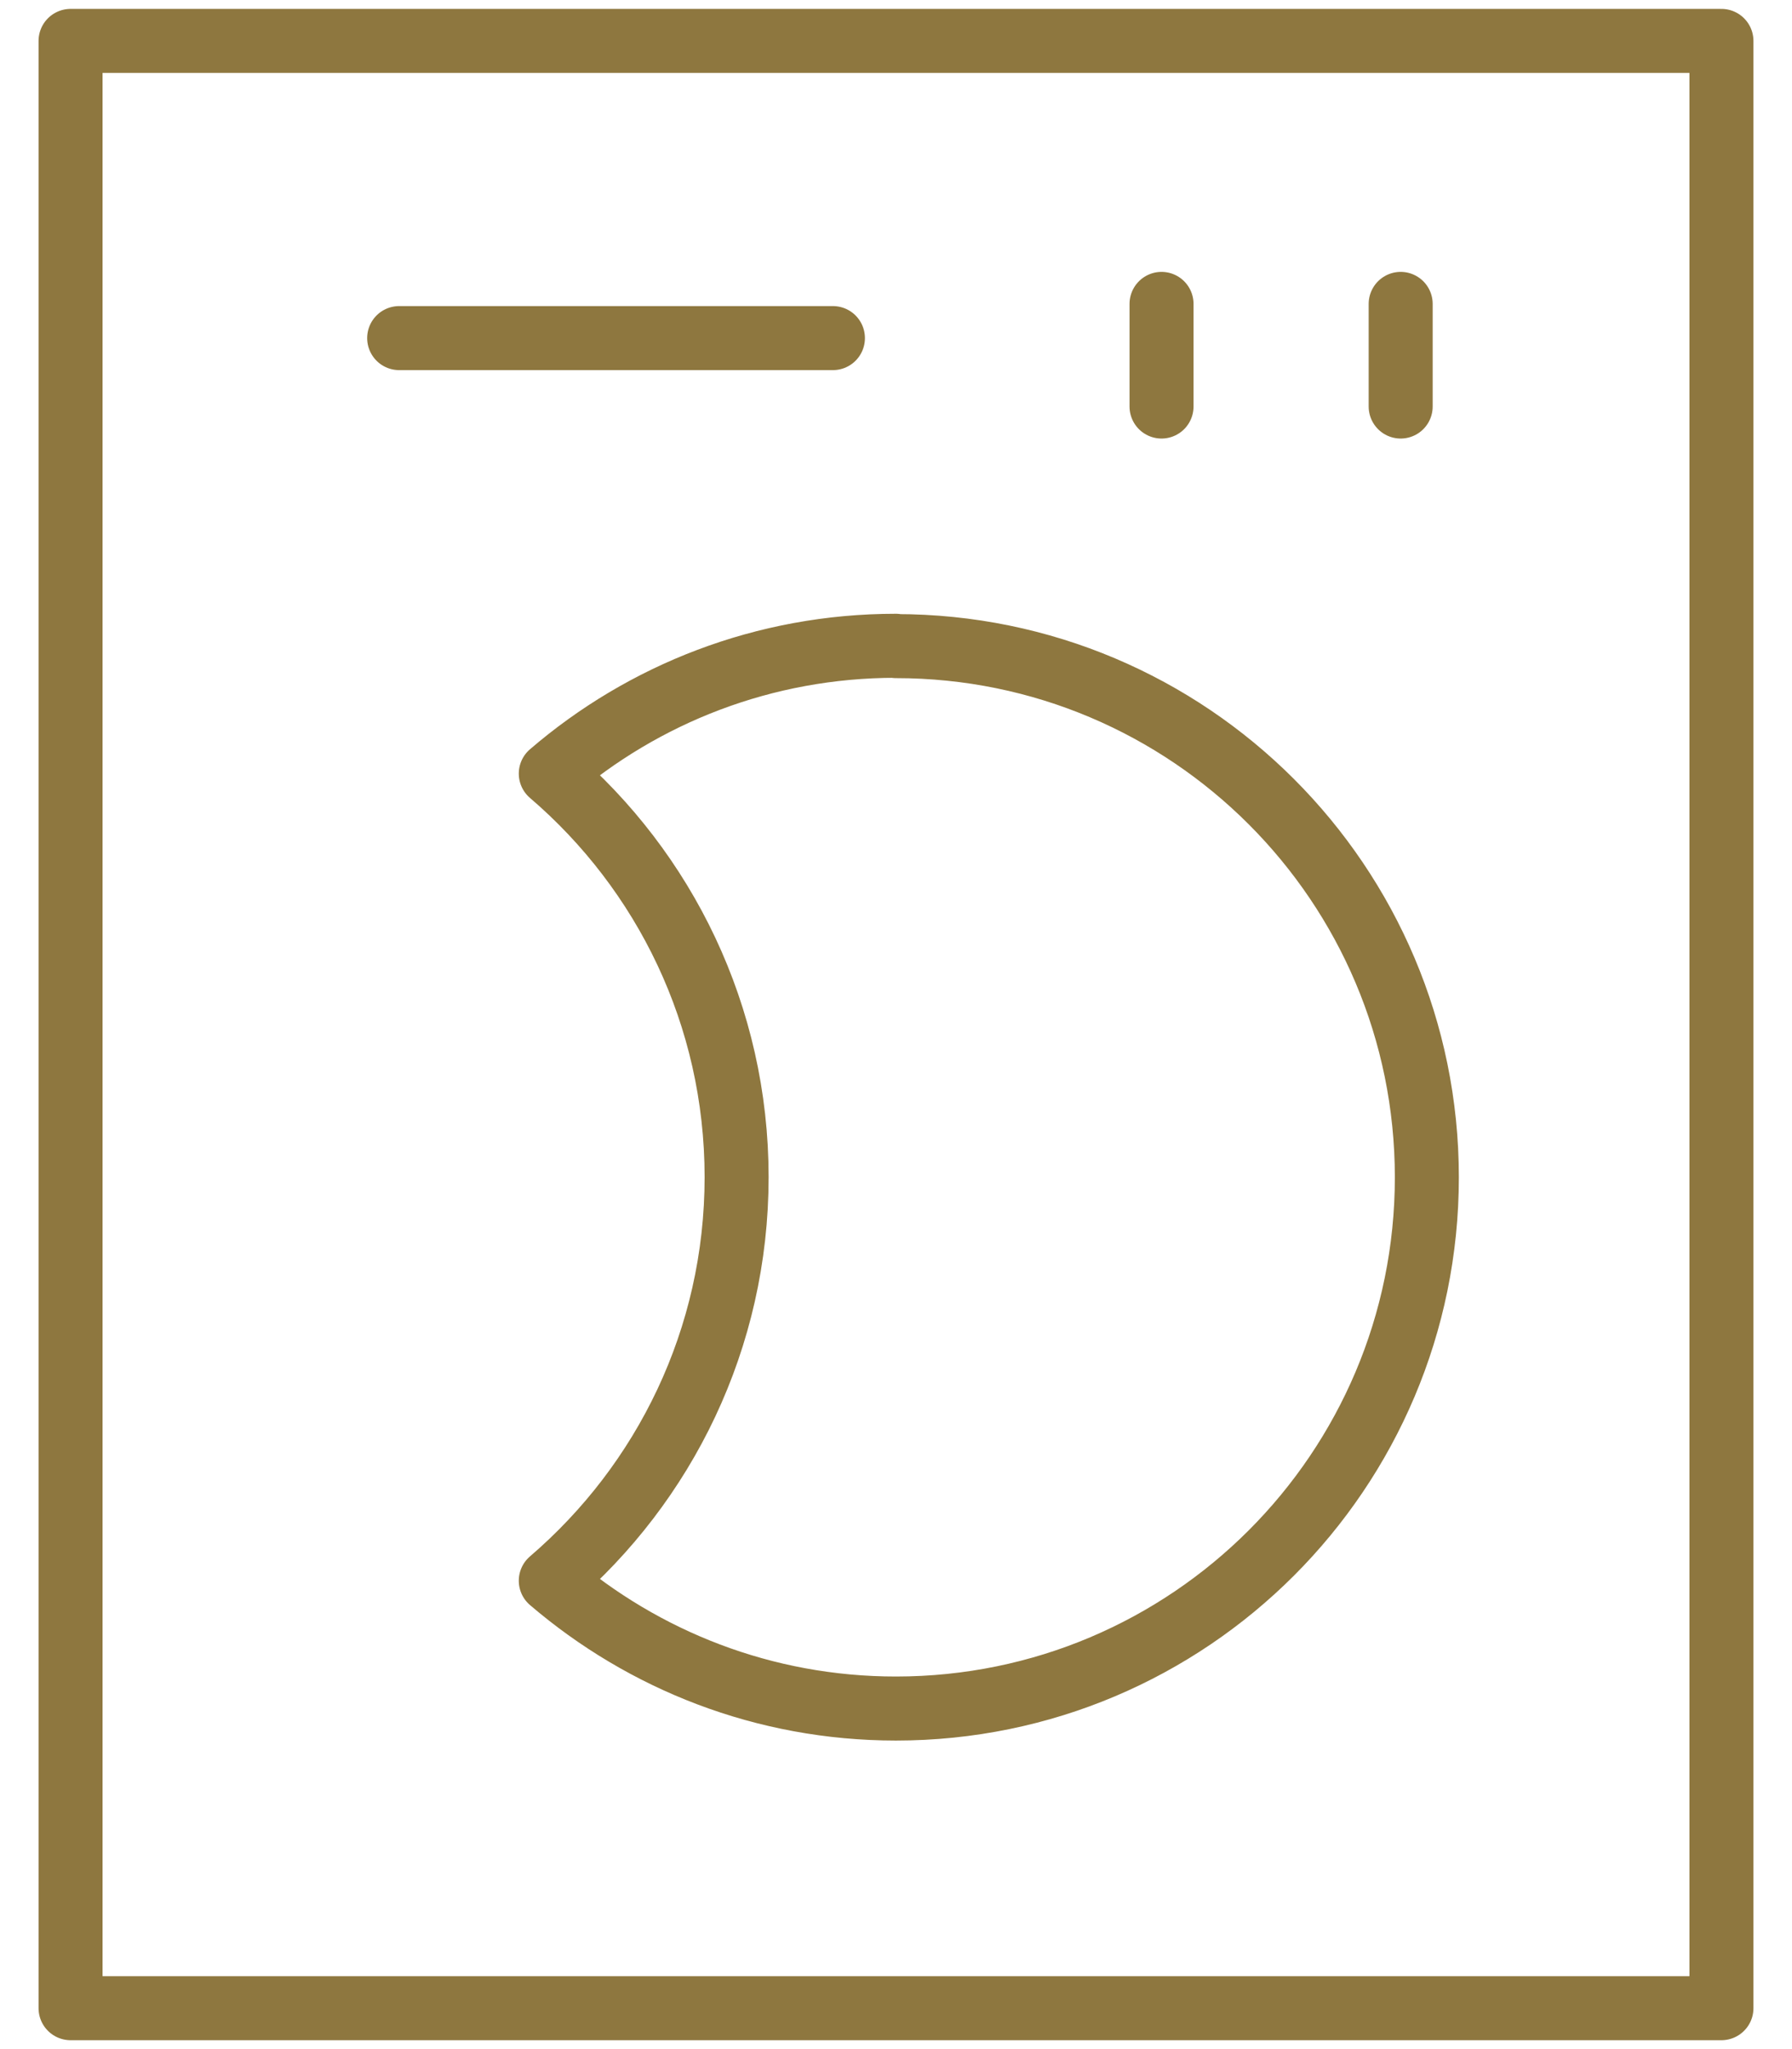
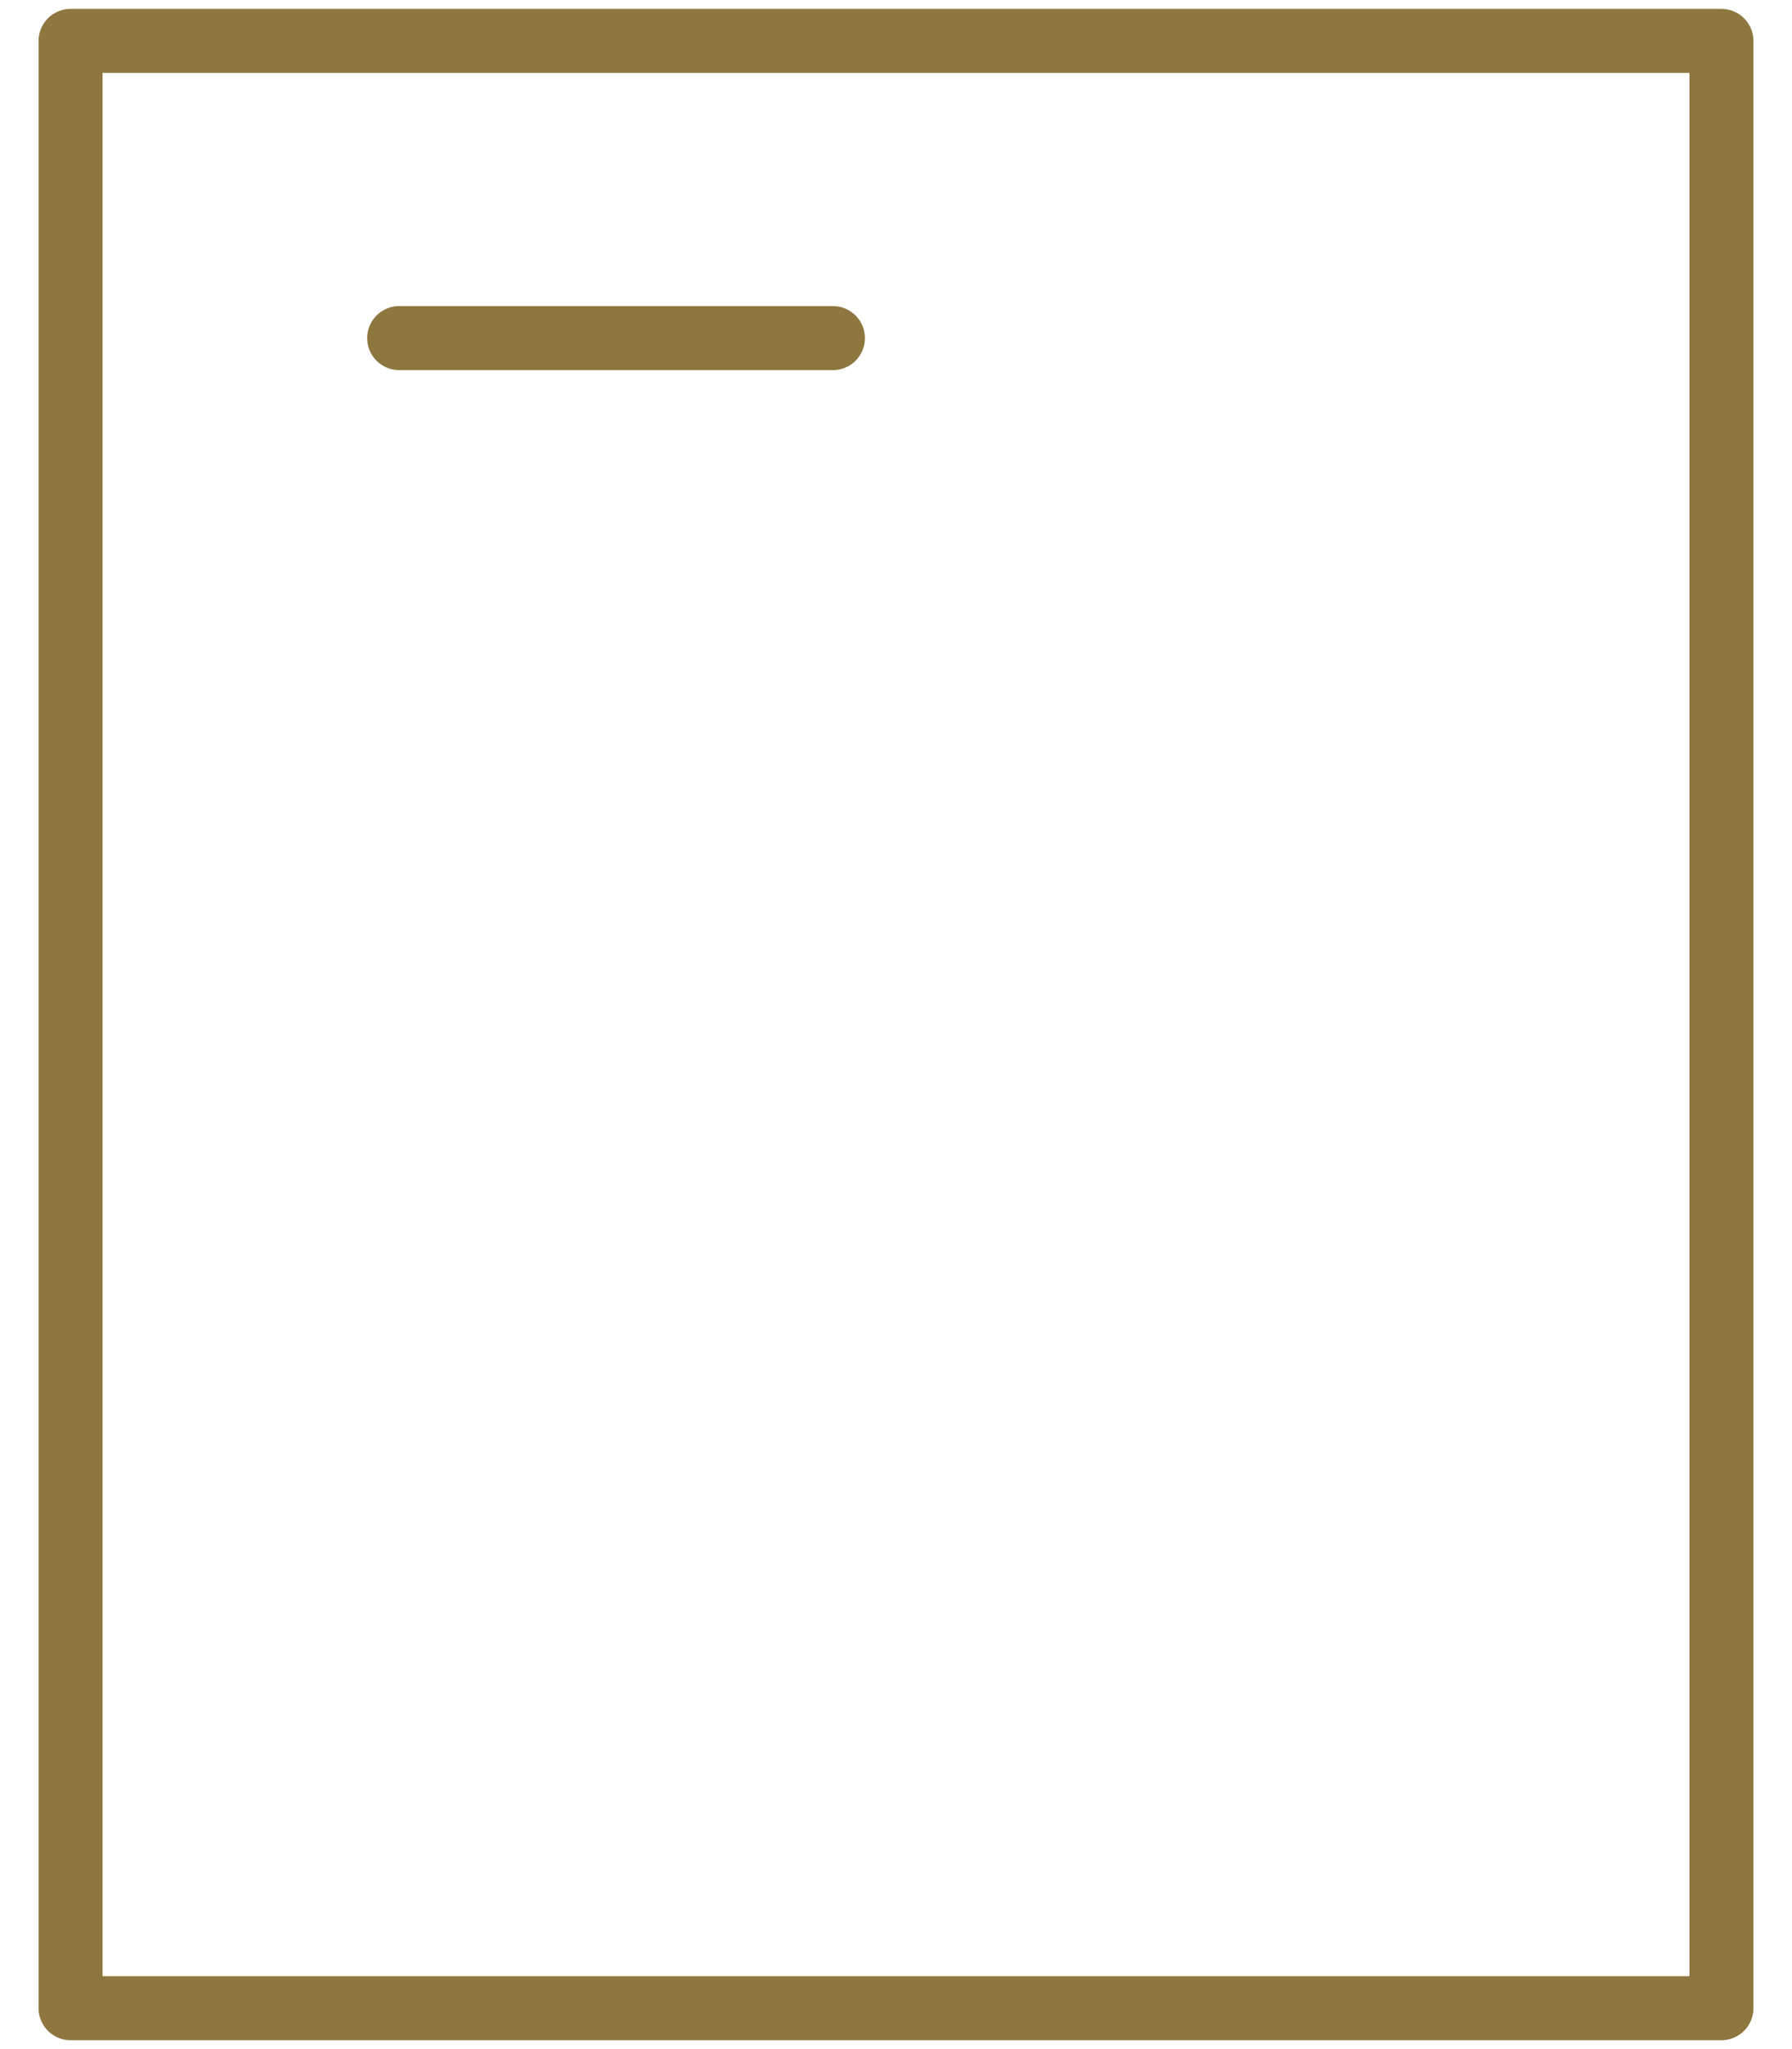
<svg xmlns="http://www.w3.org/2000/svg" width="56" height="64" viewBox="0 0 56 64" fill="none">
  <path d="M53.795 1.278H2.205V62.722H53.795V1.278Z" stroke="#8E773F" stroke-width="2" stroke-linecap="round" stroke-linejoin="round" />
-   <path d="M27.997 20.17C23.878 20.17 20.11 21.672 17.212 24.162C20.765 27.203 23.019 31.721 23.019 36.766C23.019 41.811 20.765 46.325 17.212 49.371C20.116 51.855 23.878 53.363 27.997 53.363C37.162 53.363 44.589 45.936 44.589 36.772C44.589 27.607 37.162 20.18 27.997 20.18V20.17Z" stroke="#8E773F" stroke-width="2" stroke-linecap="round" stroke-linejoin="round" />
  <path d="M12.474 10.56H26.029" stroke="#8E773F" stroke-width="2" stroke-linecap="round" stroke-linejoin="round" />
-   <path d="M36.298 9.492V12.697" stroke="#8E773F" stroke-width="2" stroke-linecap="round" stroke-linejoin="round" />
-   <path d="M43.771 9.492V12.697" stroke="#8E773F" stroke-width="2" stroke-linecap="round" stroke-linejoin="round" />
</svg>